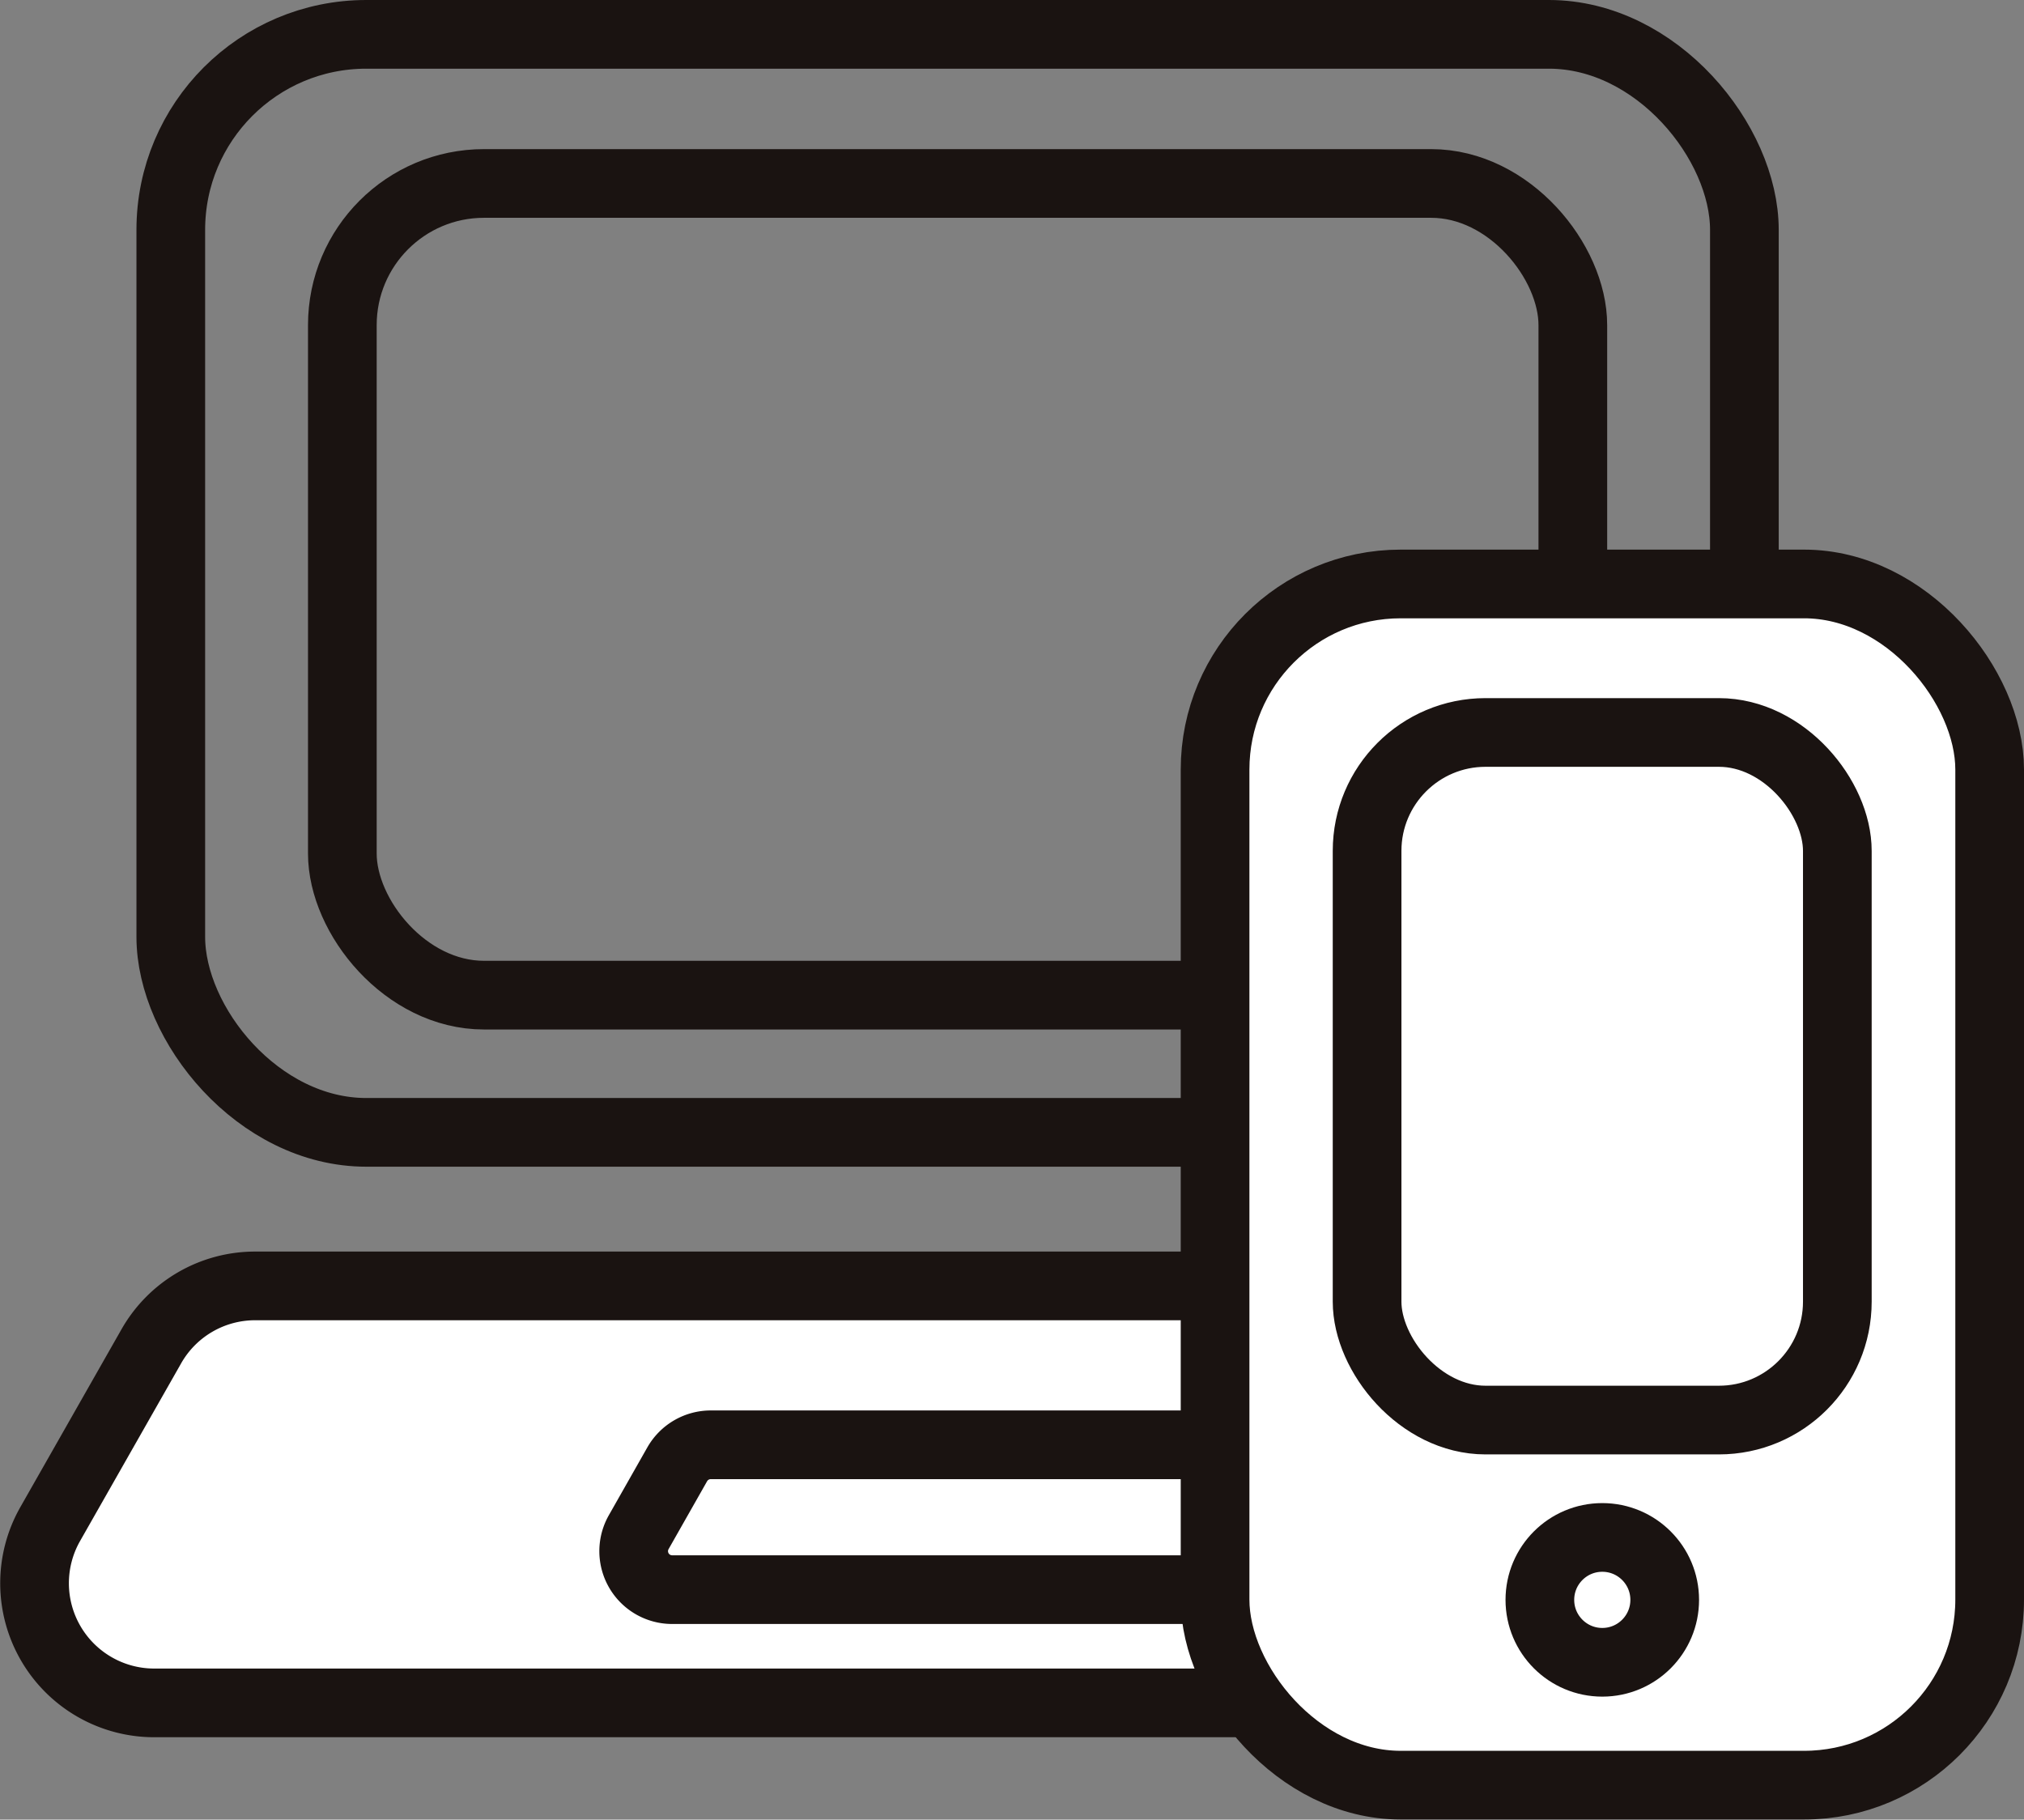
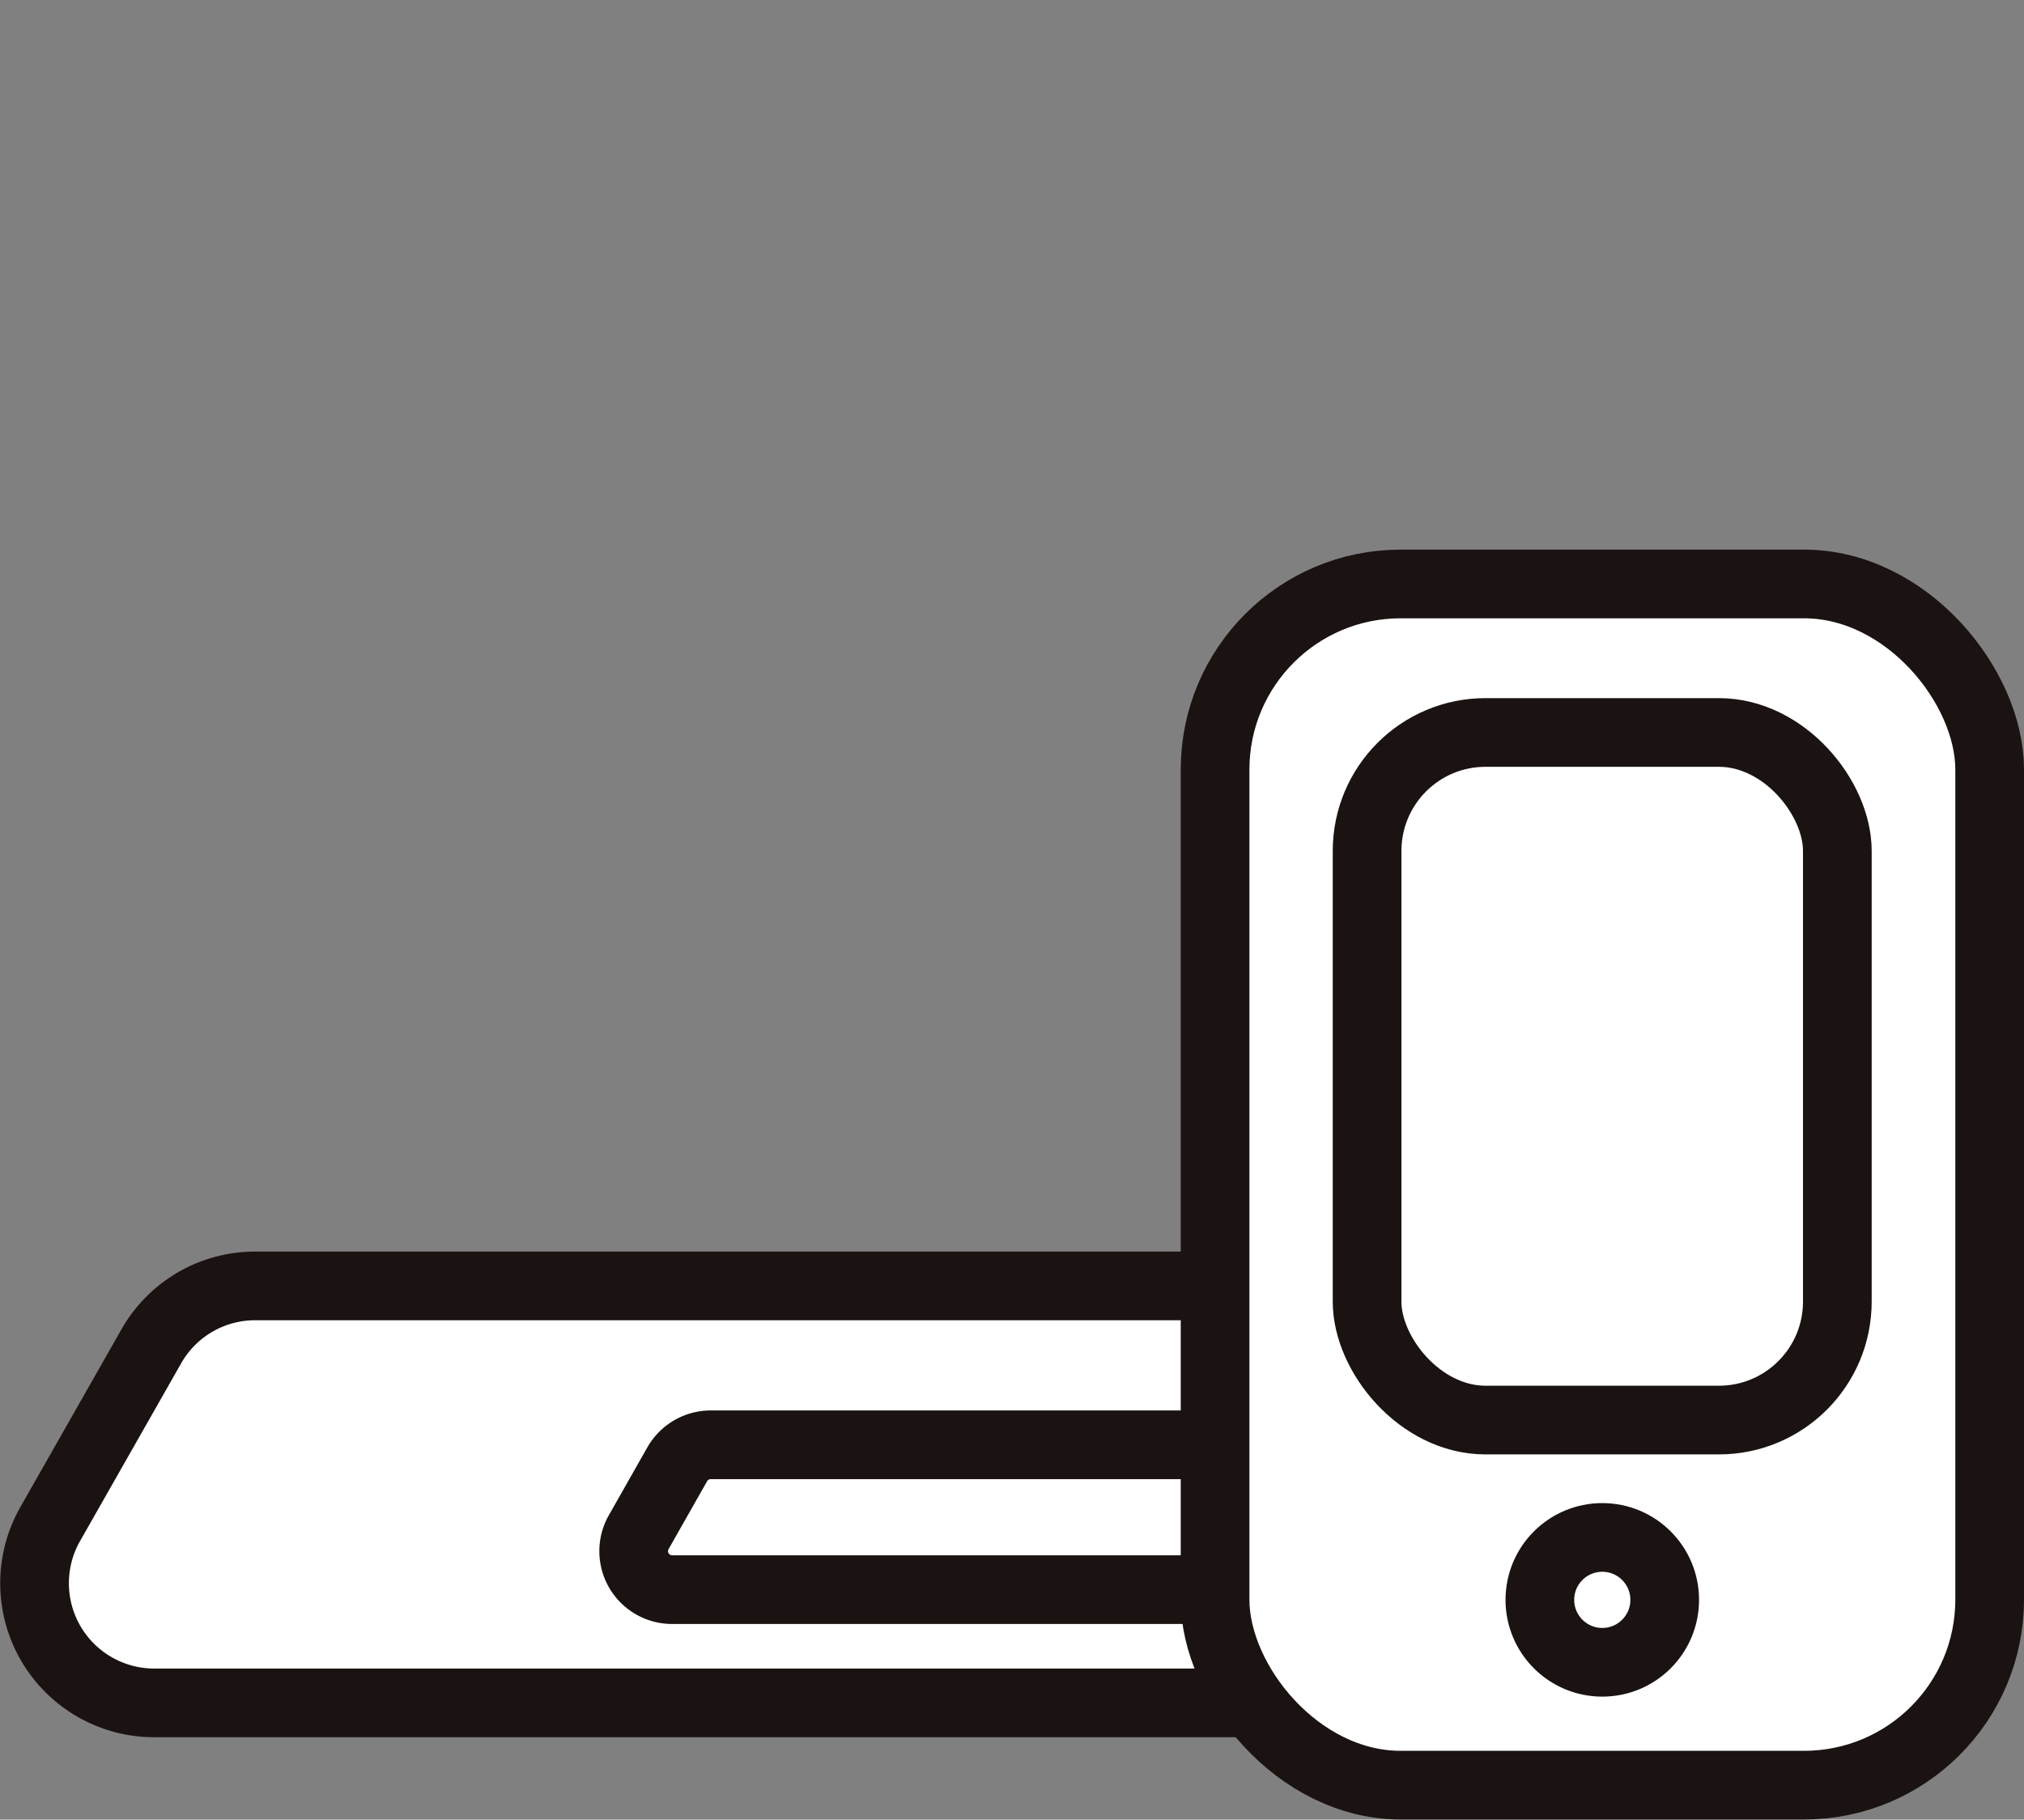
<svg xmlns="http://www.w3.org/2000/svg" viewBox="0 0 132.61 119.22">
  <rect x="0" y="0" width="132.61" height="119.22" fill="#808080" stroke="none" />
  <defs>
    <style>.cls-1{fill:none;}.cls-1,.cls-2,.cls-3{stroke:#1a1311;stroke-width:4.5px;}.cls-1,.cls-2{stroke-miterlimit:10;}.cls-2,.cls-3{fill:#fff;}.cls-3{stroke-linejoin:round;}</style>
  </defs>
  <g id="レイヤー_2" data-name="レイヤー 2">
    <g id="design">
-       <rect class="cls-1" x="11.19" y="2.25" width="103.1" height="71.94" rx="12.81" />
-       <rect class="cls-1" x="22.43" y="12.02" width="80.62" height="53.18" rx="9.28" />
      <path class="cls-2" d="M115.28,111.57H10.09a7.84,7.84,0,0,1-6.81-11.7L9.89,88.25a7.82,7.82,0,0,1,6.8-4h92.2a7.8,7.8,0,0,1,6.86,4.06L122.14,100A7.83,7.83,0,0,1,115.28,111.57Z" />
      <path class="cls-3" d="M81.31,104.15H44.05a2.52,2.52,0,0,1-2.2-3.77l2.52-4.44a2.53,2.53,0,0,1,2.2-1.28h32.3A2.51,2.51,0,0,1,81.08,96l2.44,4.44A2.52,2.52,0,0,1,81.31,104.15Z" />
      <rect class="cls-2" x="79.61" y="38.26" width="50.75" height="78.7" rx="12.16" />
      <rect class="cls-2" x="89.57" y="47.99" width="30.81" height="45.05" rx="7.76" />
      <circle class="cls-2" cx="104.98" cy="104.82" r="4.09" />
    </g>
  </g>
</svg>